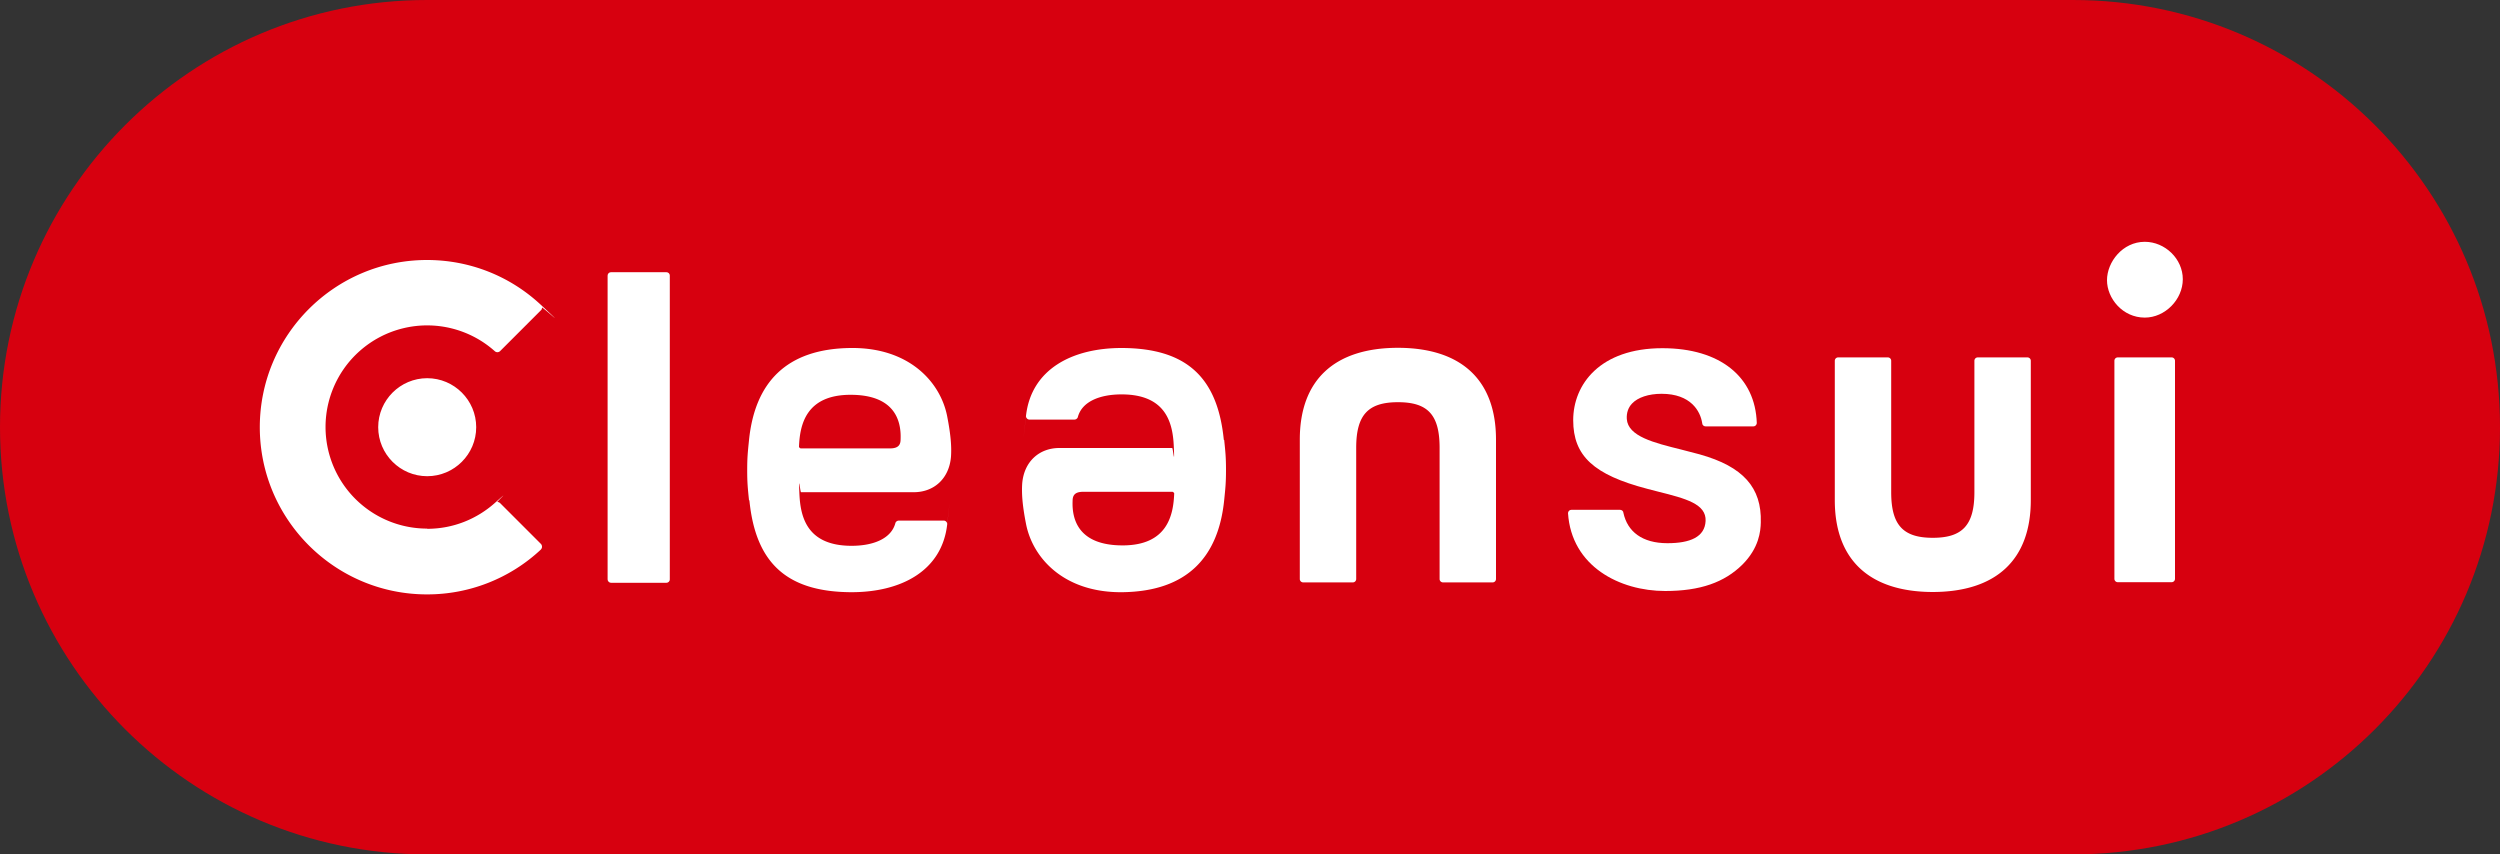
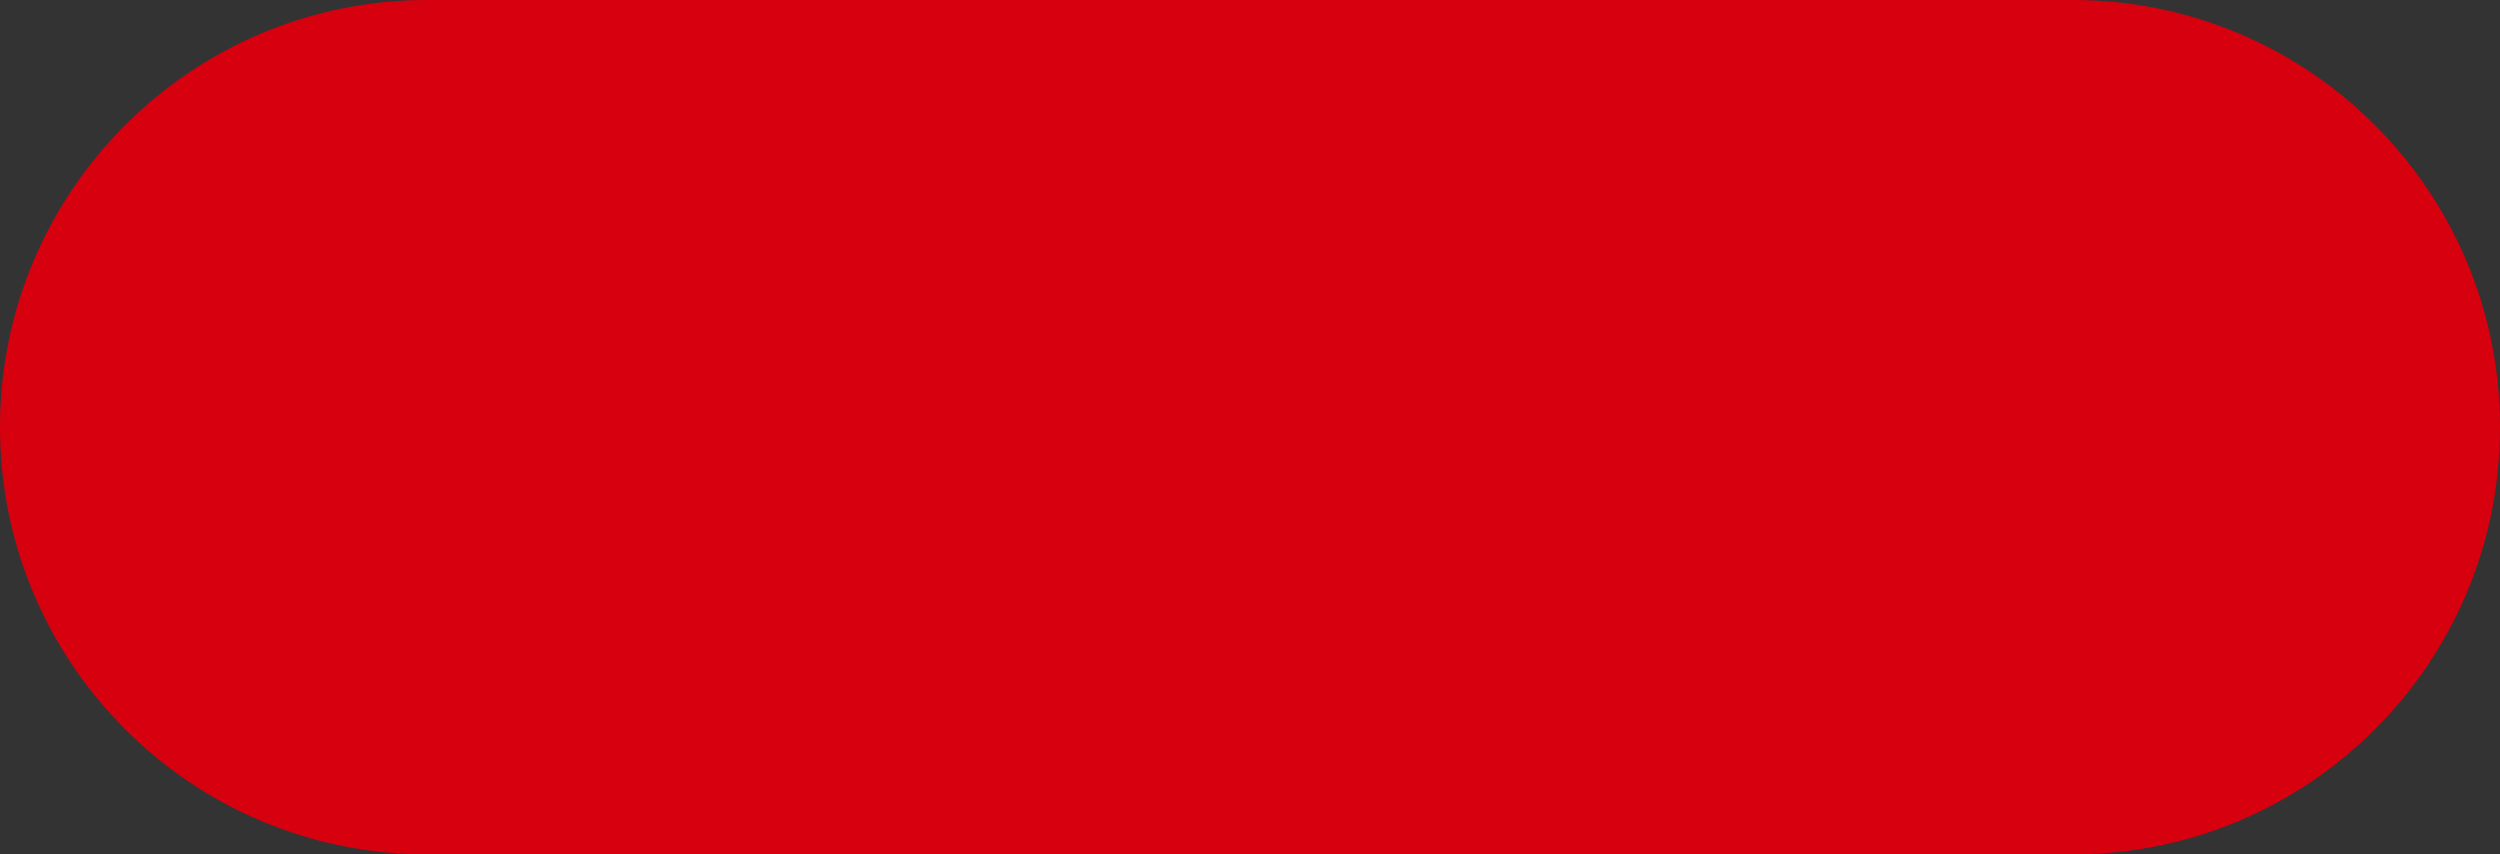
<svg xmlns="http://www.w3.org/2000/svg" width="125" height="42.72">
  <rect width="100%" height="100%" fill="#333333" stroke="none" />
  <defs>
    <style>.cls-1{fill:#fff}</style>
  </defs>
  <g>
    <path d="M21.36 42.72C9.56 42.72 0 33.15 0 21.36S9.56 0 21.36 0h82.28C115.44 0 125 9.56 125 21.36s-9.56 21.36-21.36 21.36H21.36z" style="fill:#d7000f" />
-     <path class="cls-1" d="M107.24 15.88c1.01 0 1.9-.9 1.9-1.92s-.89-1.87-1.9-1.87c-1.11 0-1.89 1.01-1.89 1.92s.78 1.87 1.89 1.87M84.99 22.72l-.92-.24c-1.37-.34-2.67-.66-2.73-1.53-.02-.3.07-.57.26-.77.29-.31.83-.49 1.48-.49 1.46 0 1.94.87 2.03 1.47 0 .09.08.16.17.16H87.67c.09 0 .16-.07.17-.16-.07-2.32-1.84-3.75-4.72-3.75-3.12 0-4.46 1.81-4.46 3.6s1.03 2.73 3.7 3.43l.54.14c1.4.35 2.42.62 2.38 1.47-.04.8-.77 1.11-1.91 1.11-1.26 0-2-.58-2.2-1.52 0-.08-.08-.15-.17-.15h-2.43c-.09 0-.16.07-.17.16.17 2.68 2.6 3.9 4.86 3.9 1.75 0 2.96-.43 3.86-1.32.84-.84.91-1.68.92-2.11.05-1.74-.88-2.79-3.05-3.4M33.49 28.95V13.77c0-.09-.08-.16-.17-.16h-2.77c-.09 0-.17.07-.17.17v15.19c0 .09.08.17.17.17h2.77c.09 0 .17-.07.17-.17zM23.81 21.36c0 1.35-1.1 2.45-2.45 2.45s-2.45-1.1-2.45-2.45 1.1-2.45 2.45-2.45 2.45 1.1 2.45 2.45" />
-     <path class="cls-1" d="M21.36 26.44c1.3 0 2.48-.49 3.38-1.29s.08-.05.13-.05c.06 0 .11.03.14.06l2.03 2.03c.04.04.06.09.06.15s-.03.11-.07.15a8.305 8.305 0 0 1-5.68 2.23c-4.61 0-8.36-3.75-8.36-8.36S16.74 13 21.35 13c2.12 0 4.13.79 5.68 2.23s.07.09.07.15-.02.11-.06.14l-2.03 2.03c-.04.04-.09.06-.14.06a.19.19 0 0 1-.13-.05 5.08 5.08 0 1 0-3.38 8.87M61.19 21.99c-.31-3.13-1.87-4.57-5.07-4.59-2.52-.01-4.56 1.07-4.82 3.39s0 .01 0 .02c0 .09.08.17.17.17h2.26s.08-.01.1-.04c.03-.02.05-.05.06-.08.2-.77 1.08-1.14 2.19-1.14 2.26 0 2.56 1.48 2.61 2.6s-.04.08-.08.08h-5.64c-1 0-1.77.67-1.86 1.78-.03.47 0 1.04.19 2.01.33 1.71 1.9 3.46 4.84 3.42 3.21-.05 4.78-1.74 5.07-4.61.06-.59.09-.86.09-1.5s-.03-.91-.09-1.5m-5.08 5.27c-2.16 0-2.54-1.24-2.5-2.22 0-.26.09-.46.53-.46h4.47s.08.04.08.08c-.04 1.09-.34 2.6-2.58 2.6M37.47 25.02c.31 3.13 1.87 4.57 5.07 4.59 2.52.01 4.56-1.07 4.82-3.39s0-.01 0-.02c0-.09-.08-.17-.17-.17h-2.26s-.08.01-.1.04c-.03.02-.05.05-.06.08-.2.77-1.08 1.14-2.19 1.14-2.26 0-2.56-1.48-2.61-2.6s.04-.08.08-.08h5.64c1 0 1.77-.67 1.86-1.78.03-.47 0-1.03-.19-2.01-.33-1.71-1.9-3.46-4.84-3.42-3.22.04-4.78 1.74-5.07 4.61-.06.59-.09.86-.09 1.5s.03.91.09 1.5m5.08-5.27c2.16 0 2.54 1.24 2.5 2.22 0 .26-.09.46-.53.46h-4.47s-.08-.04-.08-.08c.04-1.09.34-2.6 2.58-2.6M96.62 29.6c3.21 0 4.92-1.63 4.92-4.59v-6.97c0-.1-.08-.17-.17-.17h-2.48c-.1 0-.17.08-.17.17v6.57c0 1.65-.6 2.28-2.08 2.28s-2.08-.63-2.08-2.28v-6.57c0-.1-.08-.17-.17-.17h-2.48c-.1 0-.17.08-.17.17v6.97c0 2.96 1.71 4.59 4.92 4.59M69.91 17.39c-3.21 0-4.92 1.63-4.92 4.59v6.97c0 .1.08.17.17.17h2.48c.1 0 .17-.08.17-.17V22.39c0-1.65.6-2.28 2.09-2.28s2.08.63 2.08 2.28V28.95c0 .1.08.17.17.17h2.48c.1 0 .17-.08.17-.17v-6.97c0-2.96-1.71-4.59-4.92-4.59M105.89 17.87h2.69c.1 0 .17.08.17.17v10.9c0 .1-.08.17-.17.17h-2.69c-.1 0-.17-.08-.17-.17v-10.9c0-.1.08-.17.17-.17z" />
  </g>
</svg>